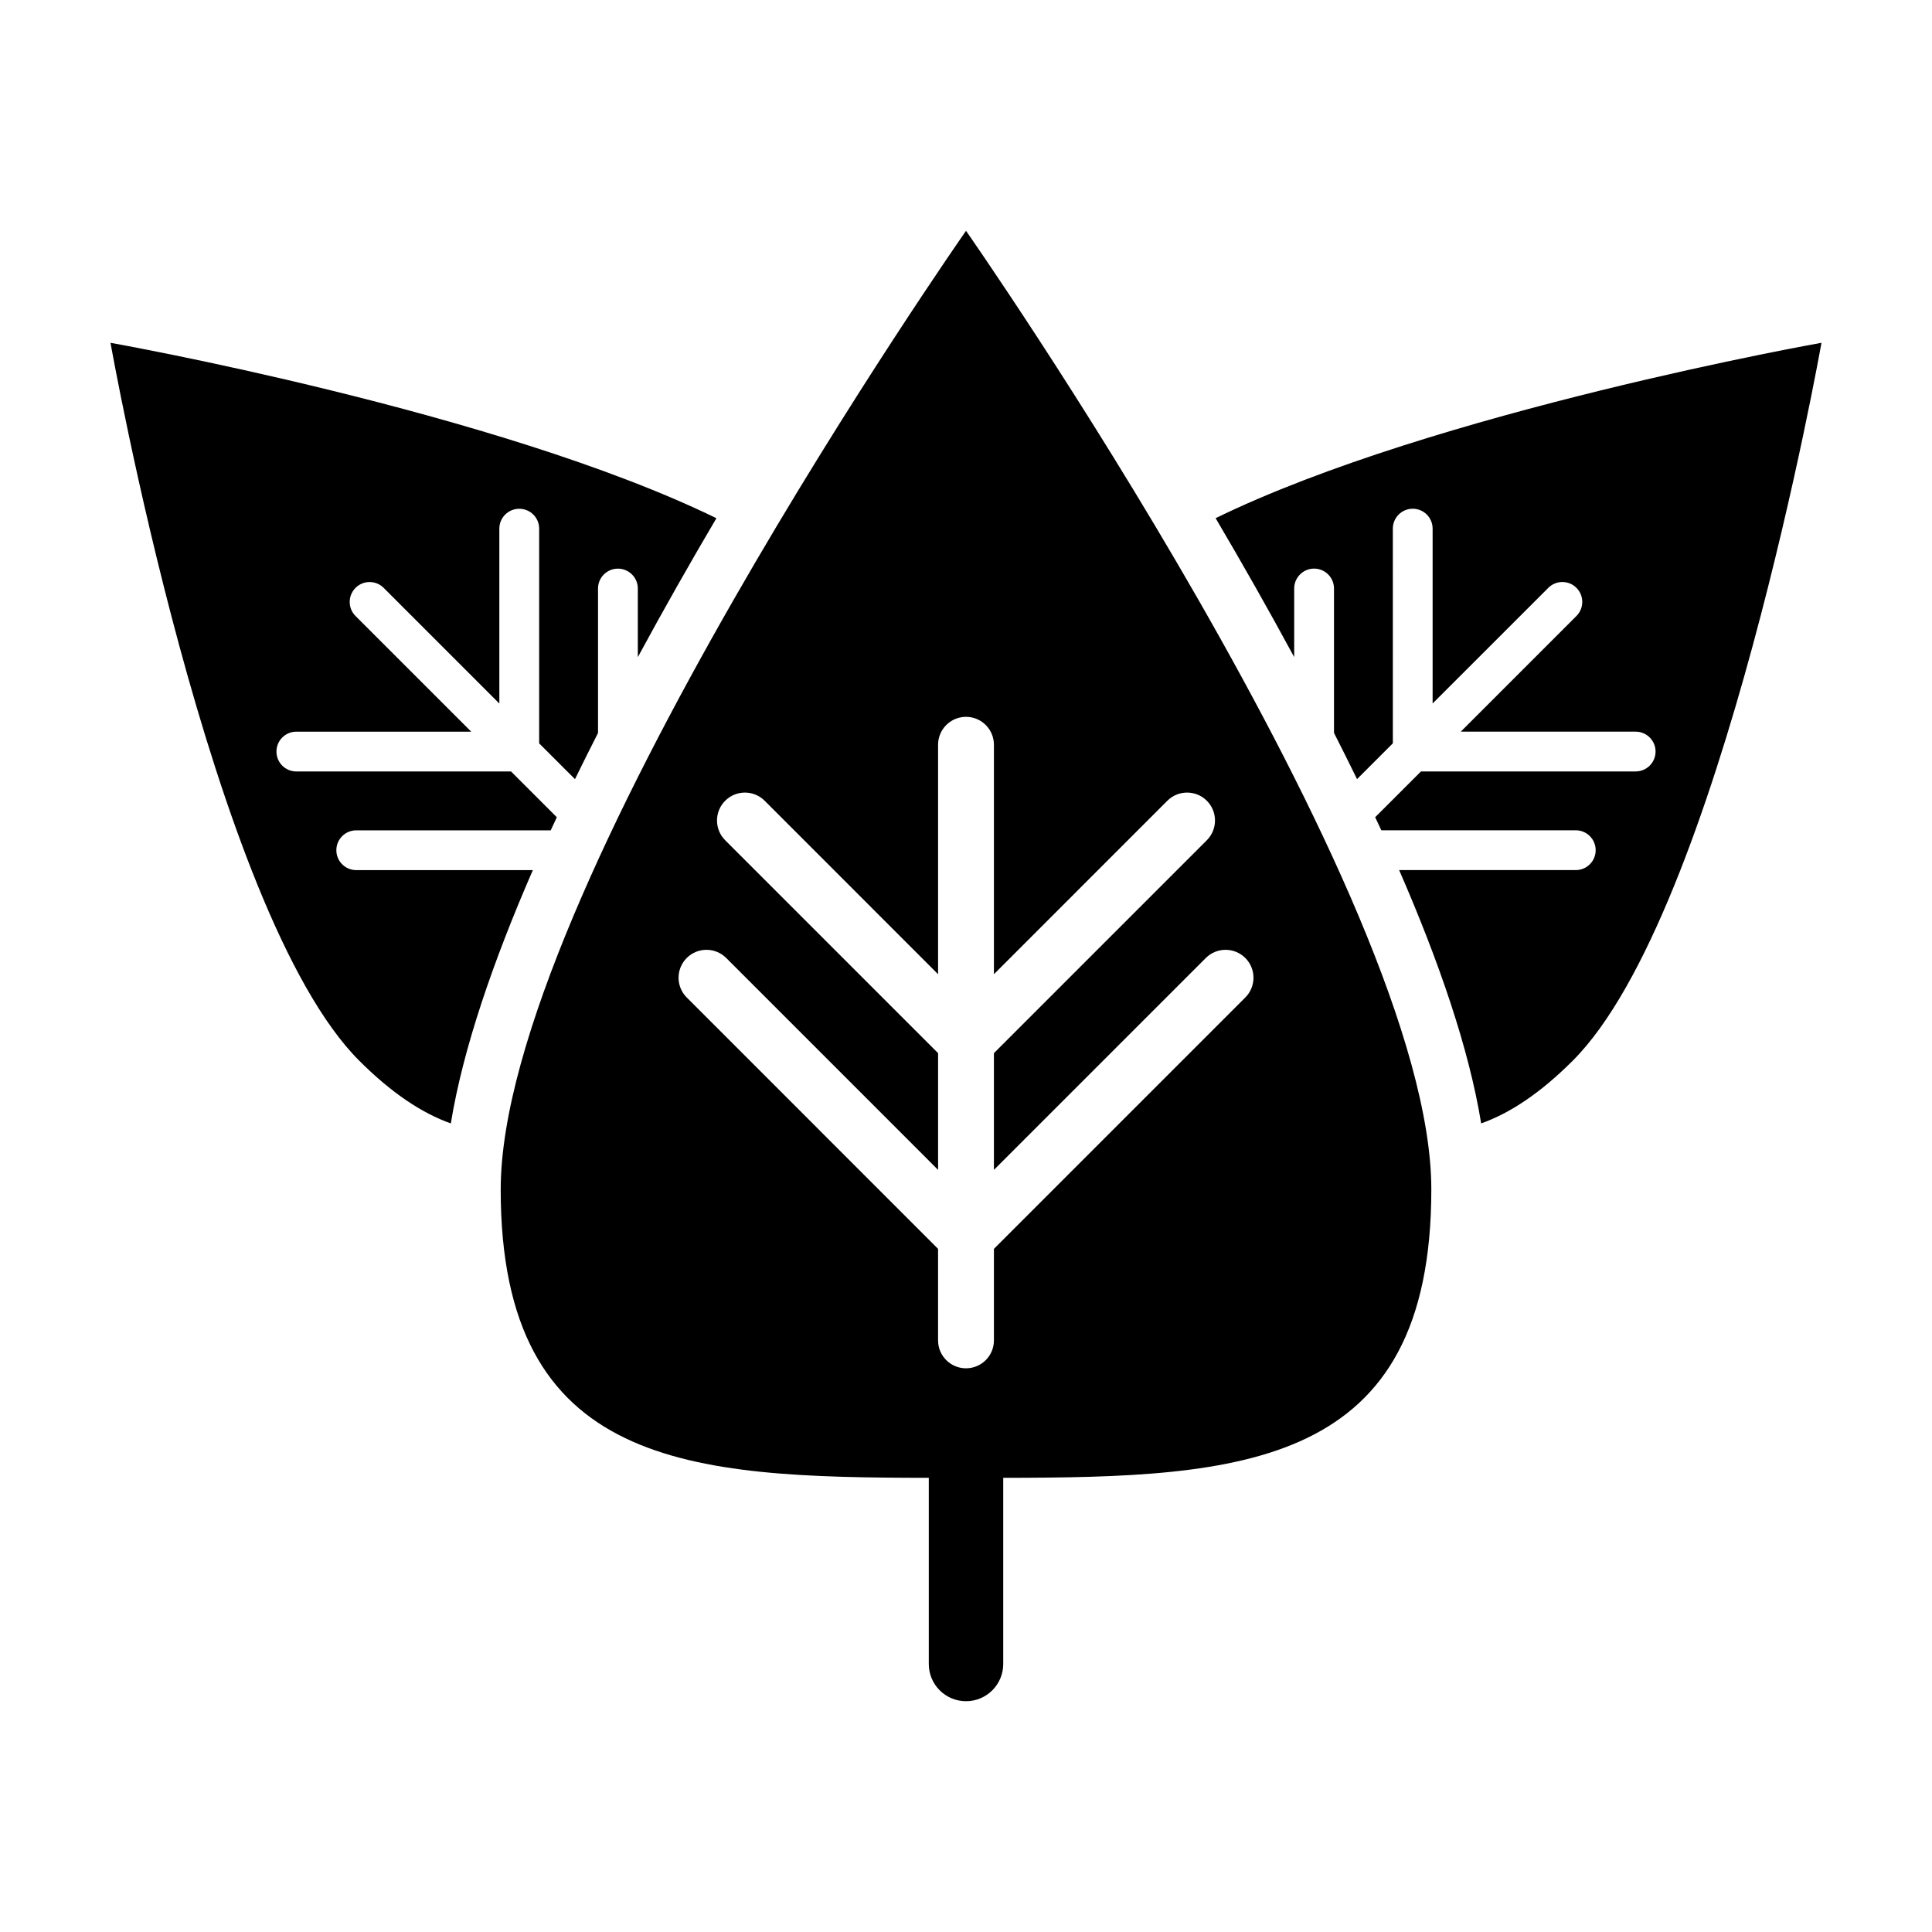
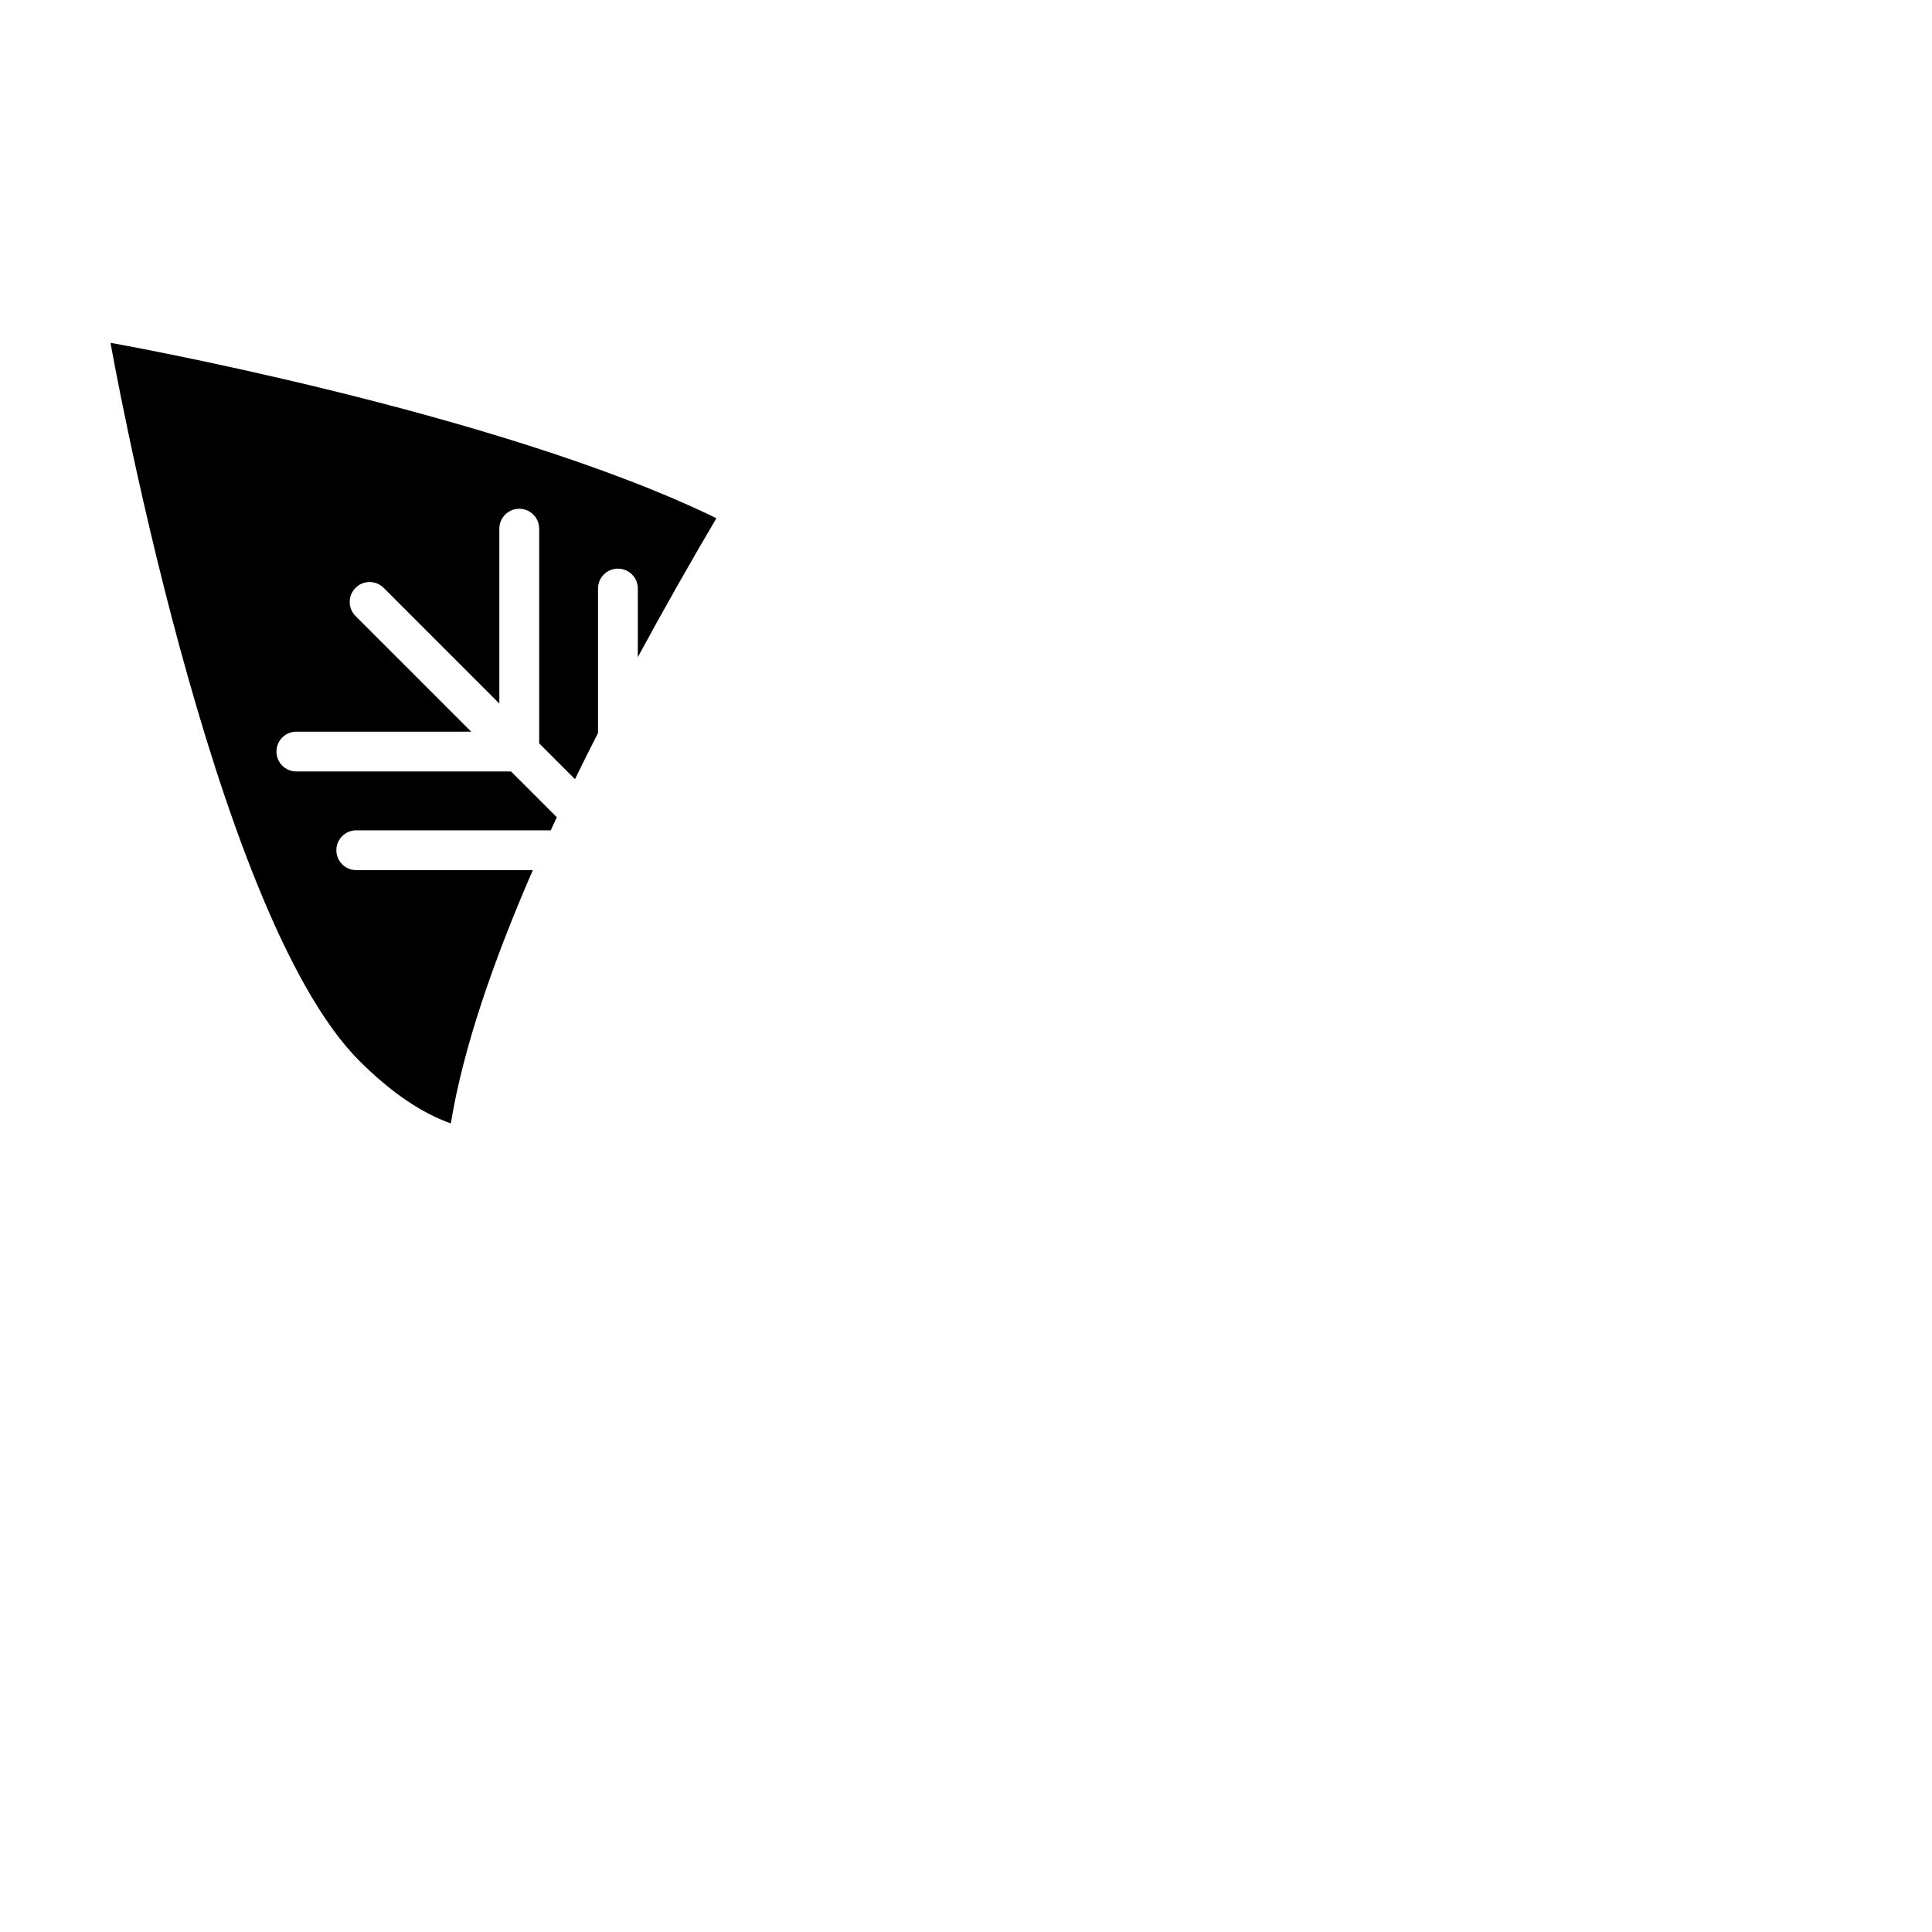
<svg xmlns="http://www.w3.org/2000/svg" fill="#000000" width="800px" height="800px" version="1.1" viewBox="144 144 512 512">
  <g>
-     <path d="m466.15 281.32c6.914 11.73 13.961 24.129 20.824 36.812v-18.172c0-2.906 2.363-5.273 5.269-5.273 2.922 0 5.281 2.363 5.281 5.273v38.27c2.074 4.082 4.109 8.16 6.109 12.242l9.488-9.488-0.004-56.891c-0.004-2.91 2.363-5.273 5.273-5.273 2.918 0 5.269 2.363 5.269 5.273v46.34l30.66-30.648c2.062-2.062 5.394-2.062 7.457 0 2.055 2.055 2.055 5.394 0 7.457l-30.652 30.652h46.336c2.91 0 5.281 2.359 5.281 5.273 0 2.918-2.367 5.273-5.281 5.273l-56.891 0.004-12.133 12.125c0.535 1.152 1.098 2.312 1.629 3.465h51.531c2.91 0 5.273 2.363 5.273 5.281 0.004 2.91-2.363 5.269-5.273 5.269h-46.805c10.52 24.133 18.516 47.332 21.734 67.133 7.664-2.727 15.684-8.039 24.289-16.641 39.141-39.141 65.895-190.23 65.895-190.23s-102.56 18.184-160.56 46.477z" />
    <path d="m238.41 374.59c-2.91 0.004-5.273-2.359-5.273-5.273 0-2.91 2.363-5.273 5.273-5.273h51.535c0.527-1.152 1.09-2.301 1.621-3.461l-12.137-12.137h-56.891c-2.922 0-5.281-2.359-5.273-5.273 0-2.918 2.352-5.273 5.273-5.273h46.336l-30.652-30.652c-2.062-2.055-2.062-5.394 0-7.457 2.055-2.062 5.394-2.062 7.457 0l30.652 30.652v-46.344c0-2.918 2.367-5.269 5.273-5.269 2.918-0.004 5.281 2.352 5.281 5.269v56.895l9.492 9.488c1.988-4.082 4.035-8.16 6.106-12.234v-38.285c0-2.906 2.359-5.269 5.273-5.269 2.91 0 5.281 2.363 5.273 5.269v18.188c6.863-12.691 13.91-25.086 20.828-36.82-58.004-28.301-160.57-46.484-160.57-46.484s26.762 151.09 65.898 190.23c8.609 8.602 16.637 13.914 24.289 16.641 3.223-19.789 11.227-43 21.738-67.133h-46.805z" />
-     <path d="m276.69 459.19c0 73.848 49.957 76.379 113.45 76.449v49.34c0 5.441 4.414 9.859 9.863 9.859 5.445 0 9.863-4.418 9.863-9.859v-49.34c63.484-0.07 113.45-2.602 113.45-76.449 0-77.641-123.31-254.02-123.31-254.02 0-0.004-123.31 176.38-123.31 254.02zm130.71-117.82v60.805l45.961-45.969c2.887-2.887 7.57-2.887 10.461 0 2.887 2.891 2.887 7.57 0 10.465l-56.422 56.422v30.938l56.156-56.156c2.891-2.887 7.57-2.887 10.465 0 2.887 2.887 2.887 7.582 0 10.465l-66.621 66.621v24.25c0 4.098-3.309 7.402-7.402 7.402-4.082 0-7.402-3.305-7.402-7.402v-24.25l-66.605-66.621c-2.887-2.883-2.887-7.57 0-10.465 2.891-2.887 7.57-2.887 10.465 0l56.148 56.156v-30.938l-56.422-56.422c-2.891-2.887-2.891-7.57 0-10.465 2.887-2.887 7.57-2.887 10.461 0l45.957 45.969v-60.805c0-4.086 3.32-7.402 7.402-7.402 4.09 0 7.398 3.316 7.398 7.402z" />
  </g>
</svg>